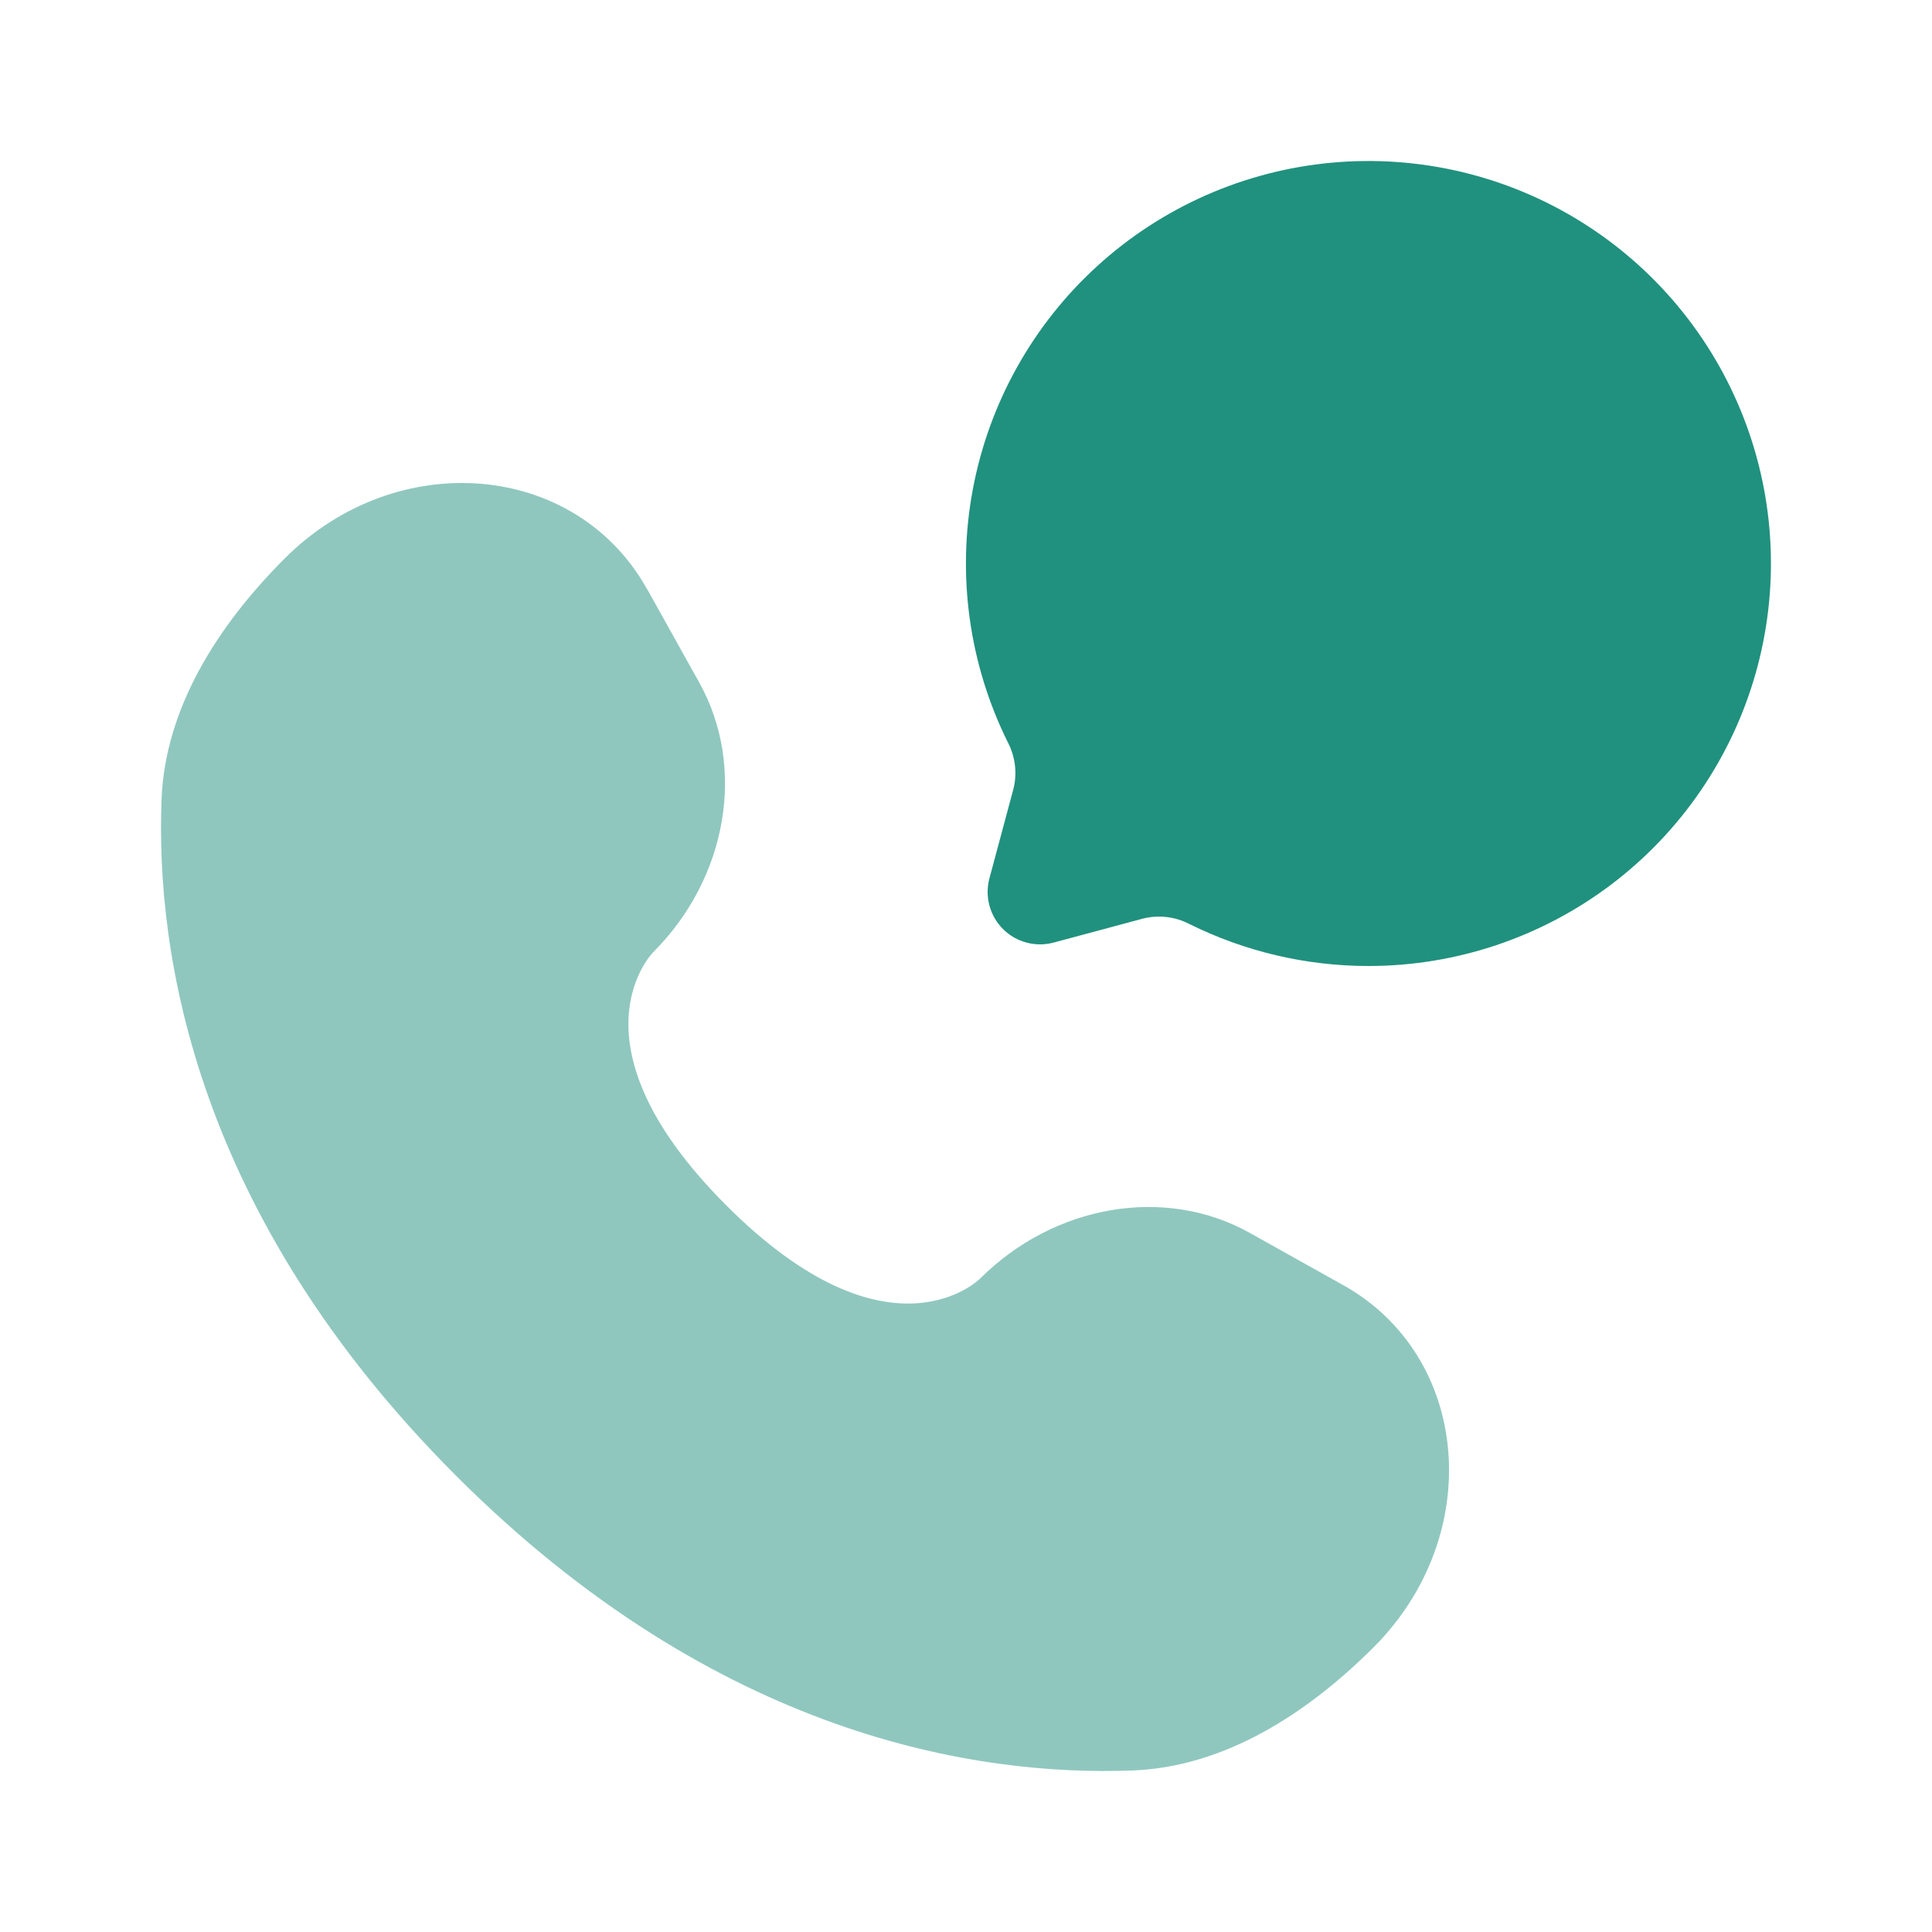
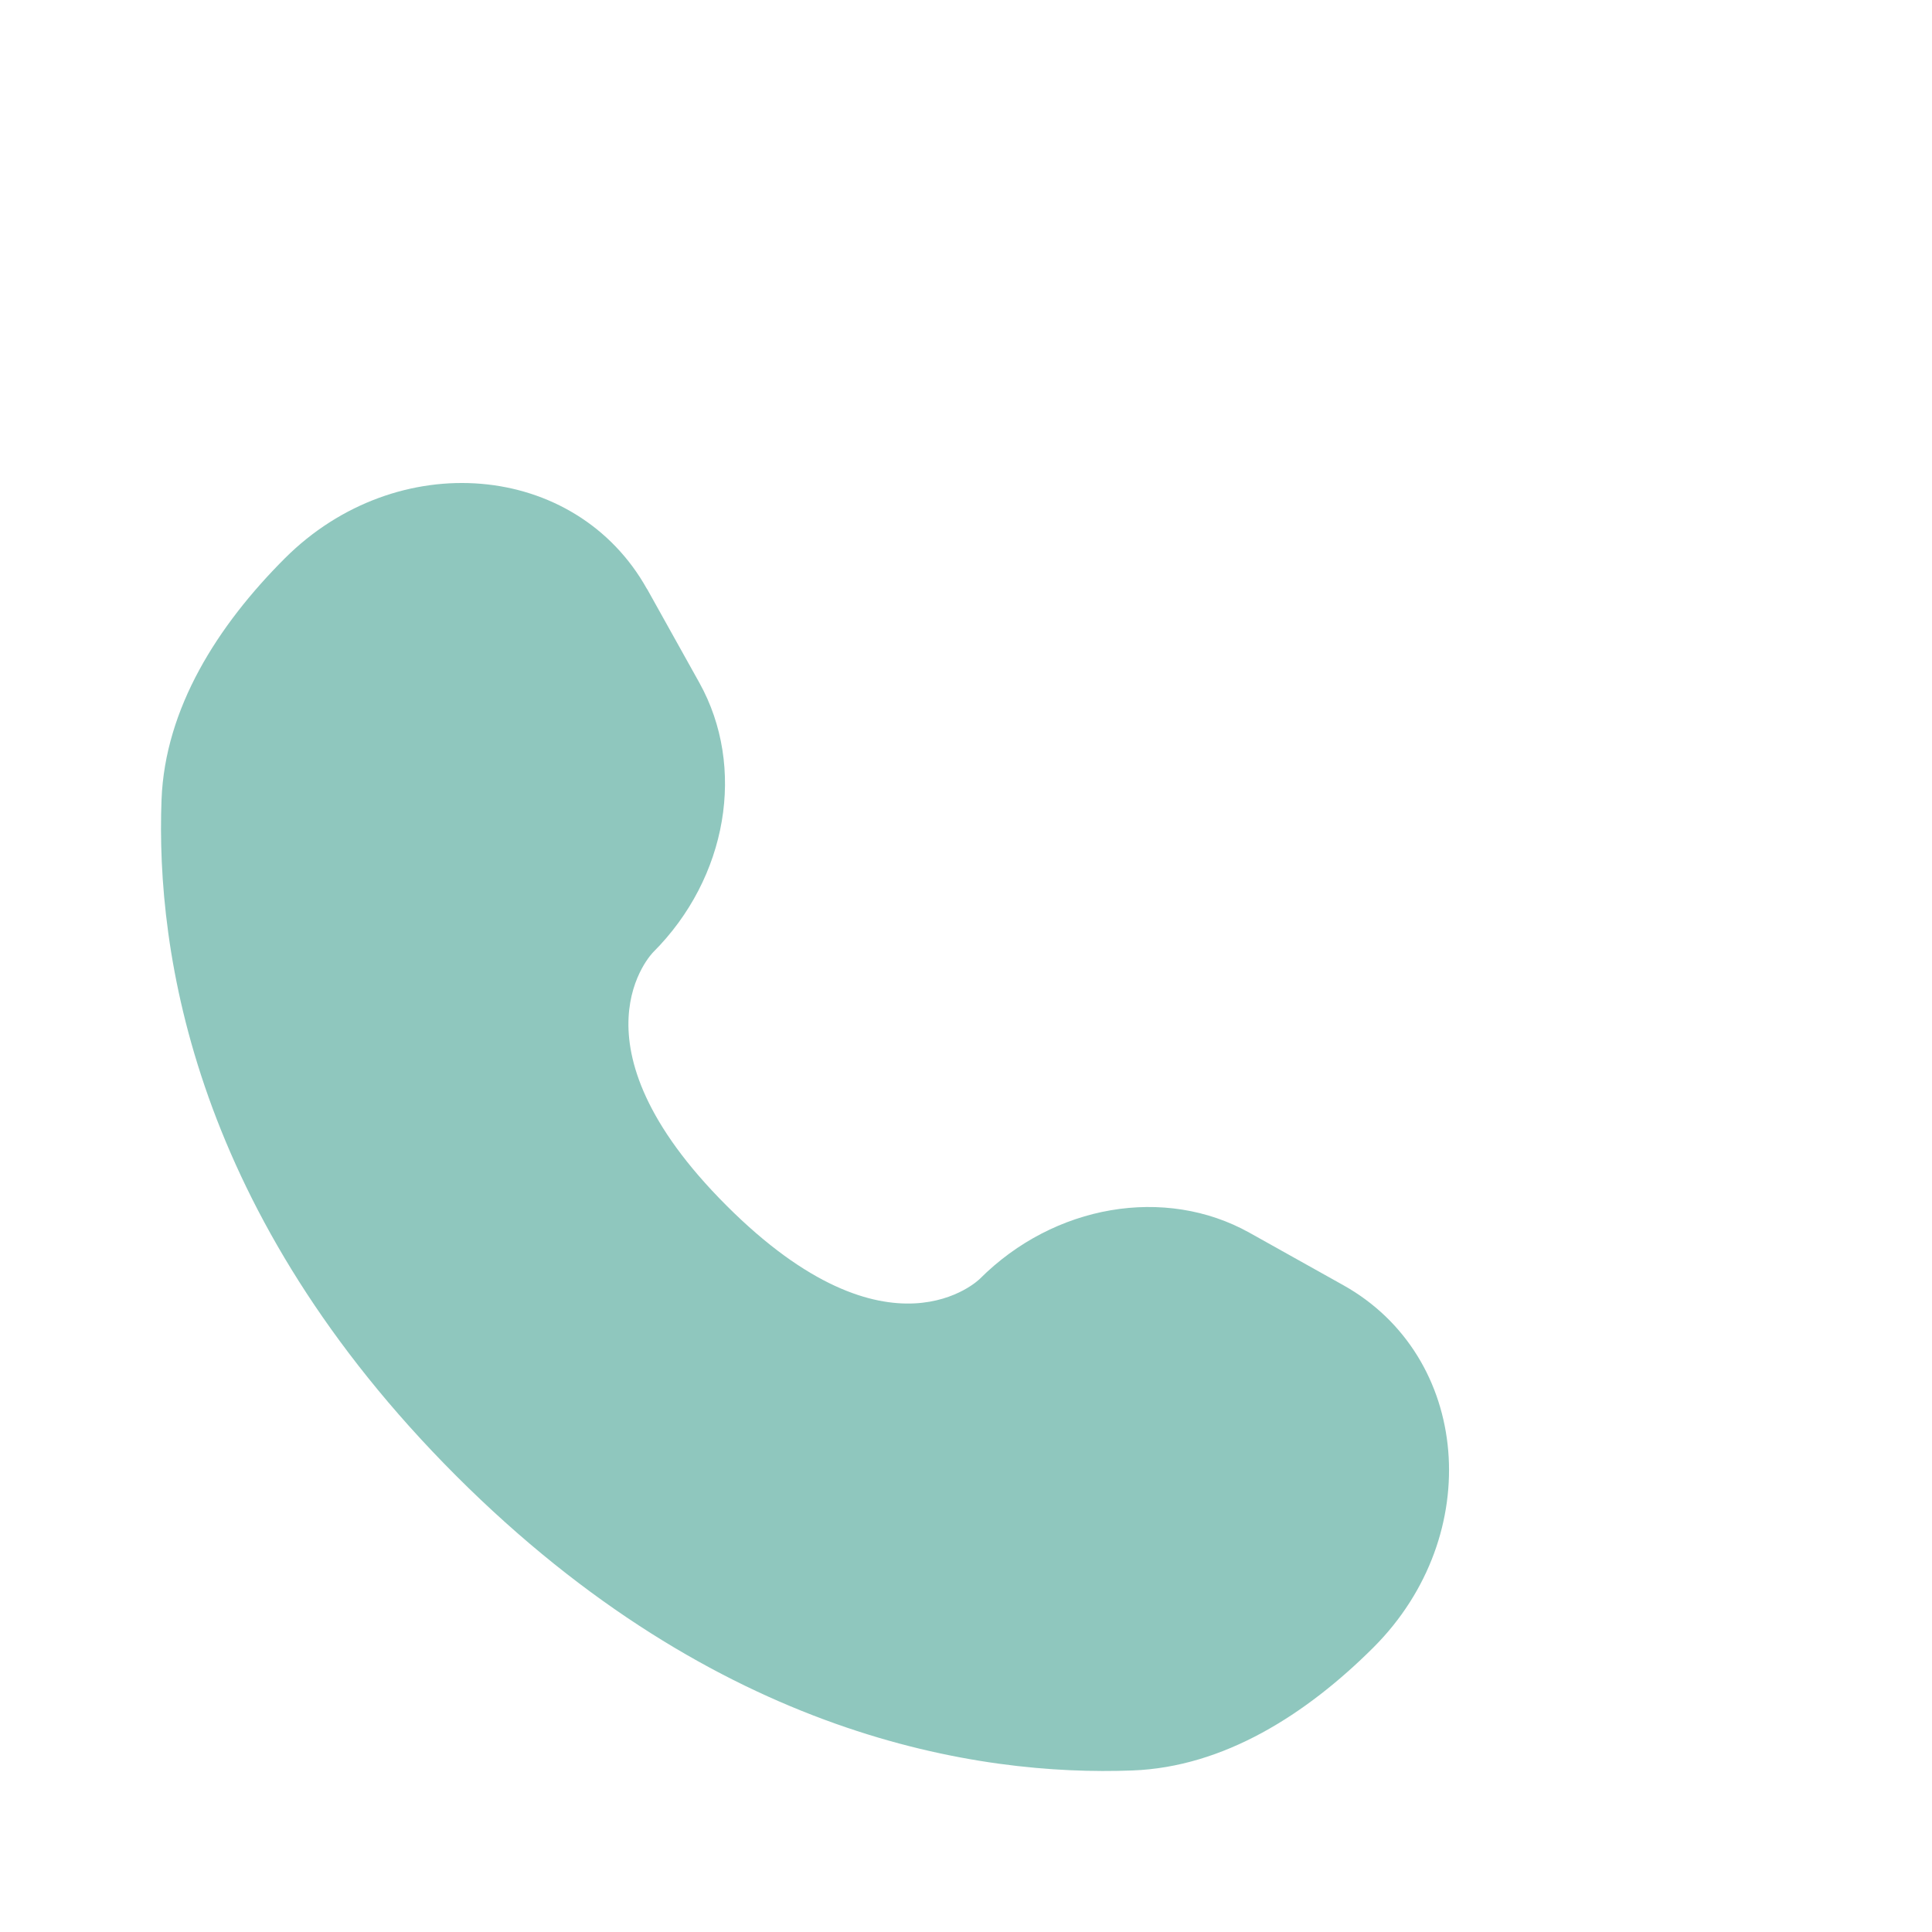
<svg xmlns="http://www.w3.org/2000/svg" width="36" height="36" viewBox="0 0 36 36" fill="none">
-   <path d="M25.5 18C27.131 18 28.717 17.468 30.019 16.485C31.32 15.502 32.266 14.121 32.712 12.553C33.159 10.984 33.082 9.312 32.493 7.792C31.904 6.271 30.835 4.983 29.448 4.124C28.062 3.265 26.433 2.882 24.809 3.032C23.185 3.182 21.654 3.857 20.448 4.955C19.242 6.054 18.428 7.515 18.127 9.118C17.827 10.721 18.057 12.379 18.783 13.839C18.92 14.104 18.956 14.41 18.884 14.7L18.436 16.369C18.392 16.535 18.392 16.709 18.437 16.874C18.481 17.039 18.568 17.19 18.689 17.311C18.81 17.432 18.961 17.519 19.126 17.563C19.291 17.608 19.465 17.608 19.631 17.564L21.3 17.116C21.59 17.044 21.896 17.08 22.161 17.217C23.199 17.732 24.341 18 25.5 18Z" fill="#20917E" />
  <path opacity="0.5" d="M12.057 10.974L13.03 12.719C13.908 14.294 13.556 16.358 12.172 17.742C12.172 17.742 10.492 19.421 13.537 22.464C16.578 25.505 18.258 23.829 18.258 23.829C19.642 22.445 21.708 22.092 23.282 22.97L25.026 23.945C27.404 25.271 27.684 28.604 25.595 30.695C24.339 31.949 22.8 32.927 21.101 32.99C18.238 33.099 13.377 32.375 8.5 27.5C3.625 22.623 2.901 17.762 3.01 14.9C3.075 13.2 4.051 11.661 5.305 10.406C7.396 8.316 10.729 8.597 12.056 10.976" fill="#20917E" />
</svg>